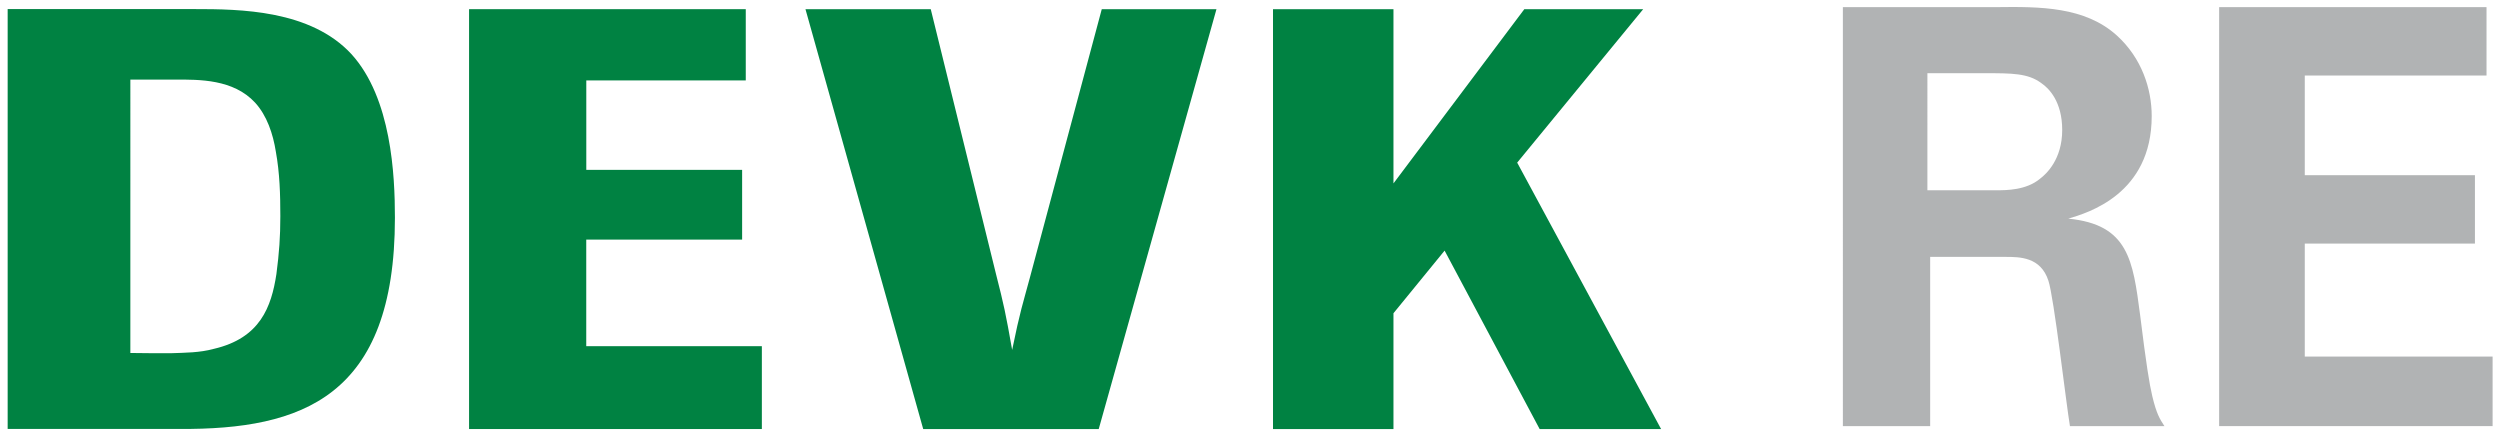
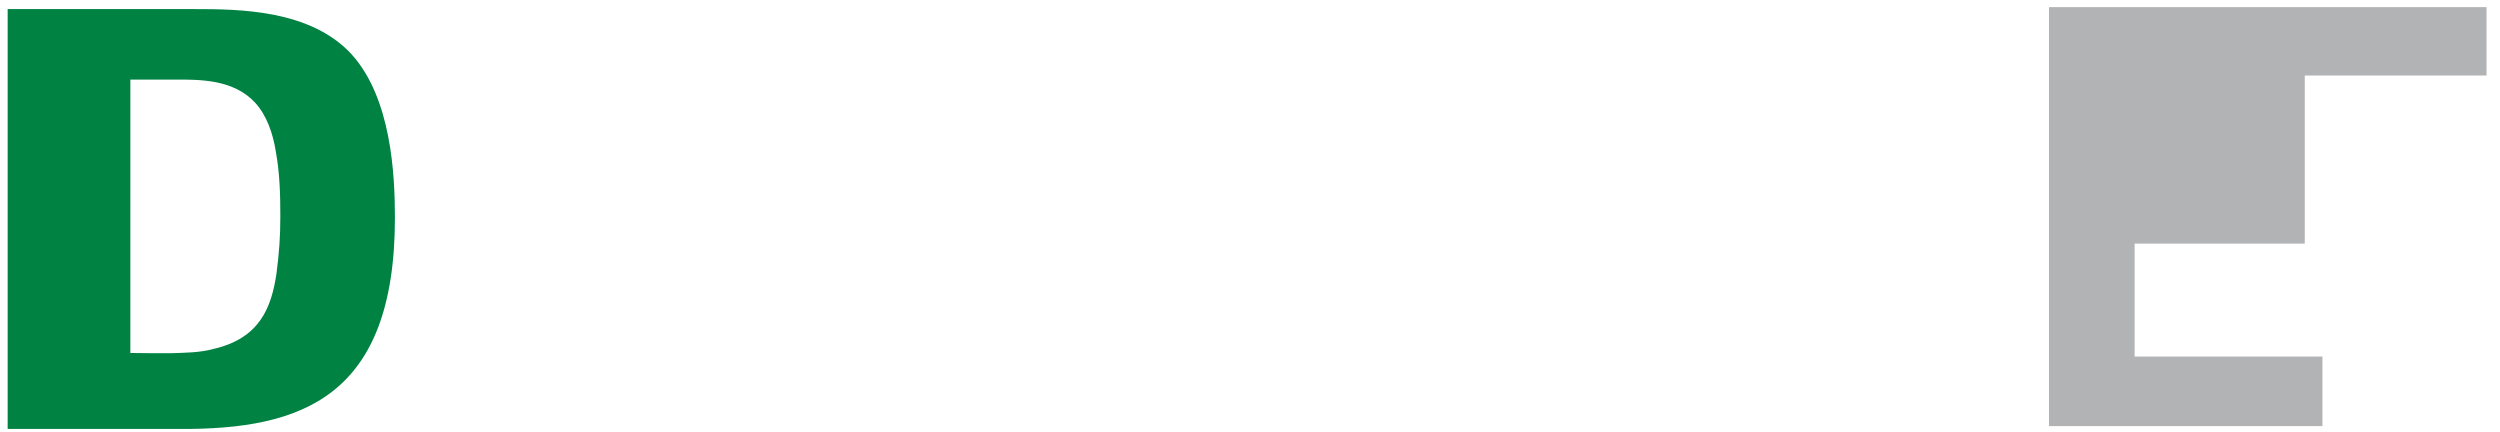
<svg xmlns="http://www.w3.org/2000/svg" version="1.1" x="0px" y="0px" width="220px" height="38px" viewBox="-0.674 -0.616 220 38" overflow="visible" enable-background="new -0.674 -0.616 220 38" xml:space="preserve">
  <defs>
</defs>
  <path fill="#008242" d="M0,37.131V0.184h16.441c3.975,0,10.215,0.055,13.824,3.977c3.508,3.875,3.814,10.625,3.814,14.391  c0,15.799-8.209,18.635-18.938,18.58H0L0,37.131z M10.797,30.446l1.916,0.02h1.676c1.232-0.043,2.512-0.043,3.742-0.38  c4.092-0.945,5.076-3.691,5.518-6.578c0.246-1.895,0.346-3.254,0.346-5.102c0-1.891-0.051-3.785-0.395-5.676  c-0.246-1.562-0.785-3.176-1.822-4.309c-1.918-2.082-4.924-2.035-7.045-2.035h-3.936V30.446L10.797,30.446z" />
-   <polygon fill="#008242" points="66.369,37.139 40.604,37.139 40.604,0.191 64.953,0.191 64.953,6.461 50.92,6.461 50.92,14.332   64.633,14.332 64.633,20.469 50.916,20.469 50.916,29.848 66.369,29.848 66.369,37.139 " />
-   <path fill="#008242" d="M96.014,37.139H80.568L70.207,0.191h11.025l5.75,23.34c0.68,2.668,0.84,3.398,1.414,6.645  c0.703-3.449,0.938-4.043,1.566-6.383l6.32-23.602h10.094L96.014,37.139L96.014,37.139z" />
-   <polygon fill="#008242" points="132.838,13.695 145.502,37.139 134.814,37.139 126.451,21.438 121.951,26.949 121.951,37.139   111.35,37.139 111.35,0.191 121.951,0.191 121.951,15.523 133.467,0.191 143.928,0.191 132.838,13.695 " />
-   <path fill="#B1B3B4" d="M161.501,0.012h13.466c3.89-0.051,7.827-0.051,10.646,2.499c2.188,1.989,3.063,4.691,3.063,7.089  c0,6.884-5.64,8.516-7.341,9.025c5.299,0.51,5.688,3.672,6.319,8.465c0.535,4.336,0.826,6.119,1.069,7.141  c0.39,1.631,0.681,2.039,1.07,2.65h-8.313c-0.341-2.039-1.41-11.371-1.896-12.799c-0.681-2.092-2.528-2.092-3.792-2.092h-6.612  v14.891h-7.681V0.012z M168.938,16.127h6.077c0.875,0,2.625,0,3.841-1.021c0.534-0.407,1.944-1.683,1.944-4.284  c0-2.498-1.167-3.671-1.848-4.13c-1.166-0.866-2.576-0.866-4.958-0.866h-5.057V16.127z" />
-   <path fill="#B1B3B4" d="M194.611,0.012h23.529v6.018h-15.994v8.771h14.974v6.018h-14.974v9.943h16.529v6.119h-24.064V0.012z" />
+   <path fill="#B1B3B4" d="M194.611,0.012h23.529v6.018h-15.994v8.771v6.018h-14.974v9.943h16.529v6.119h-24.064V0.012z" />
</svg>